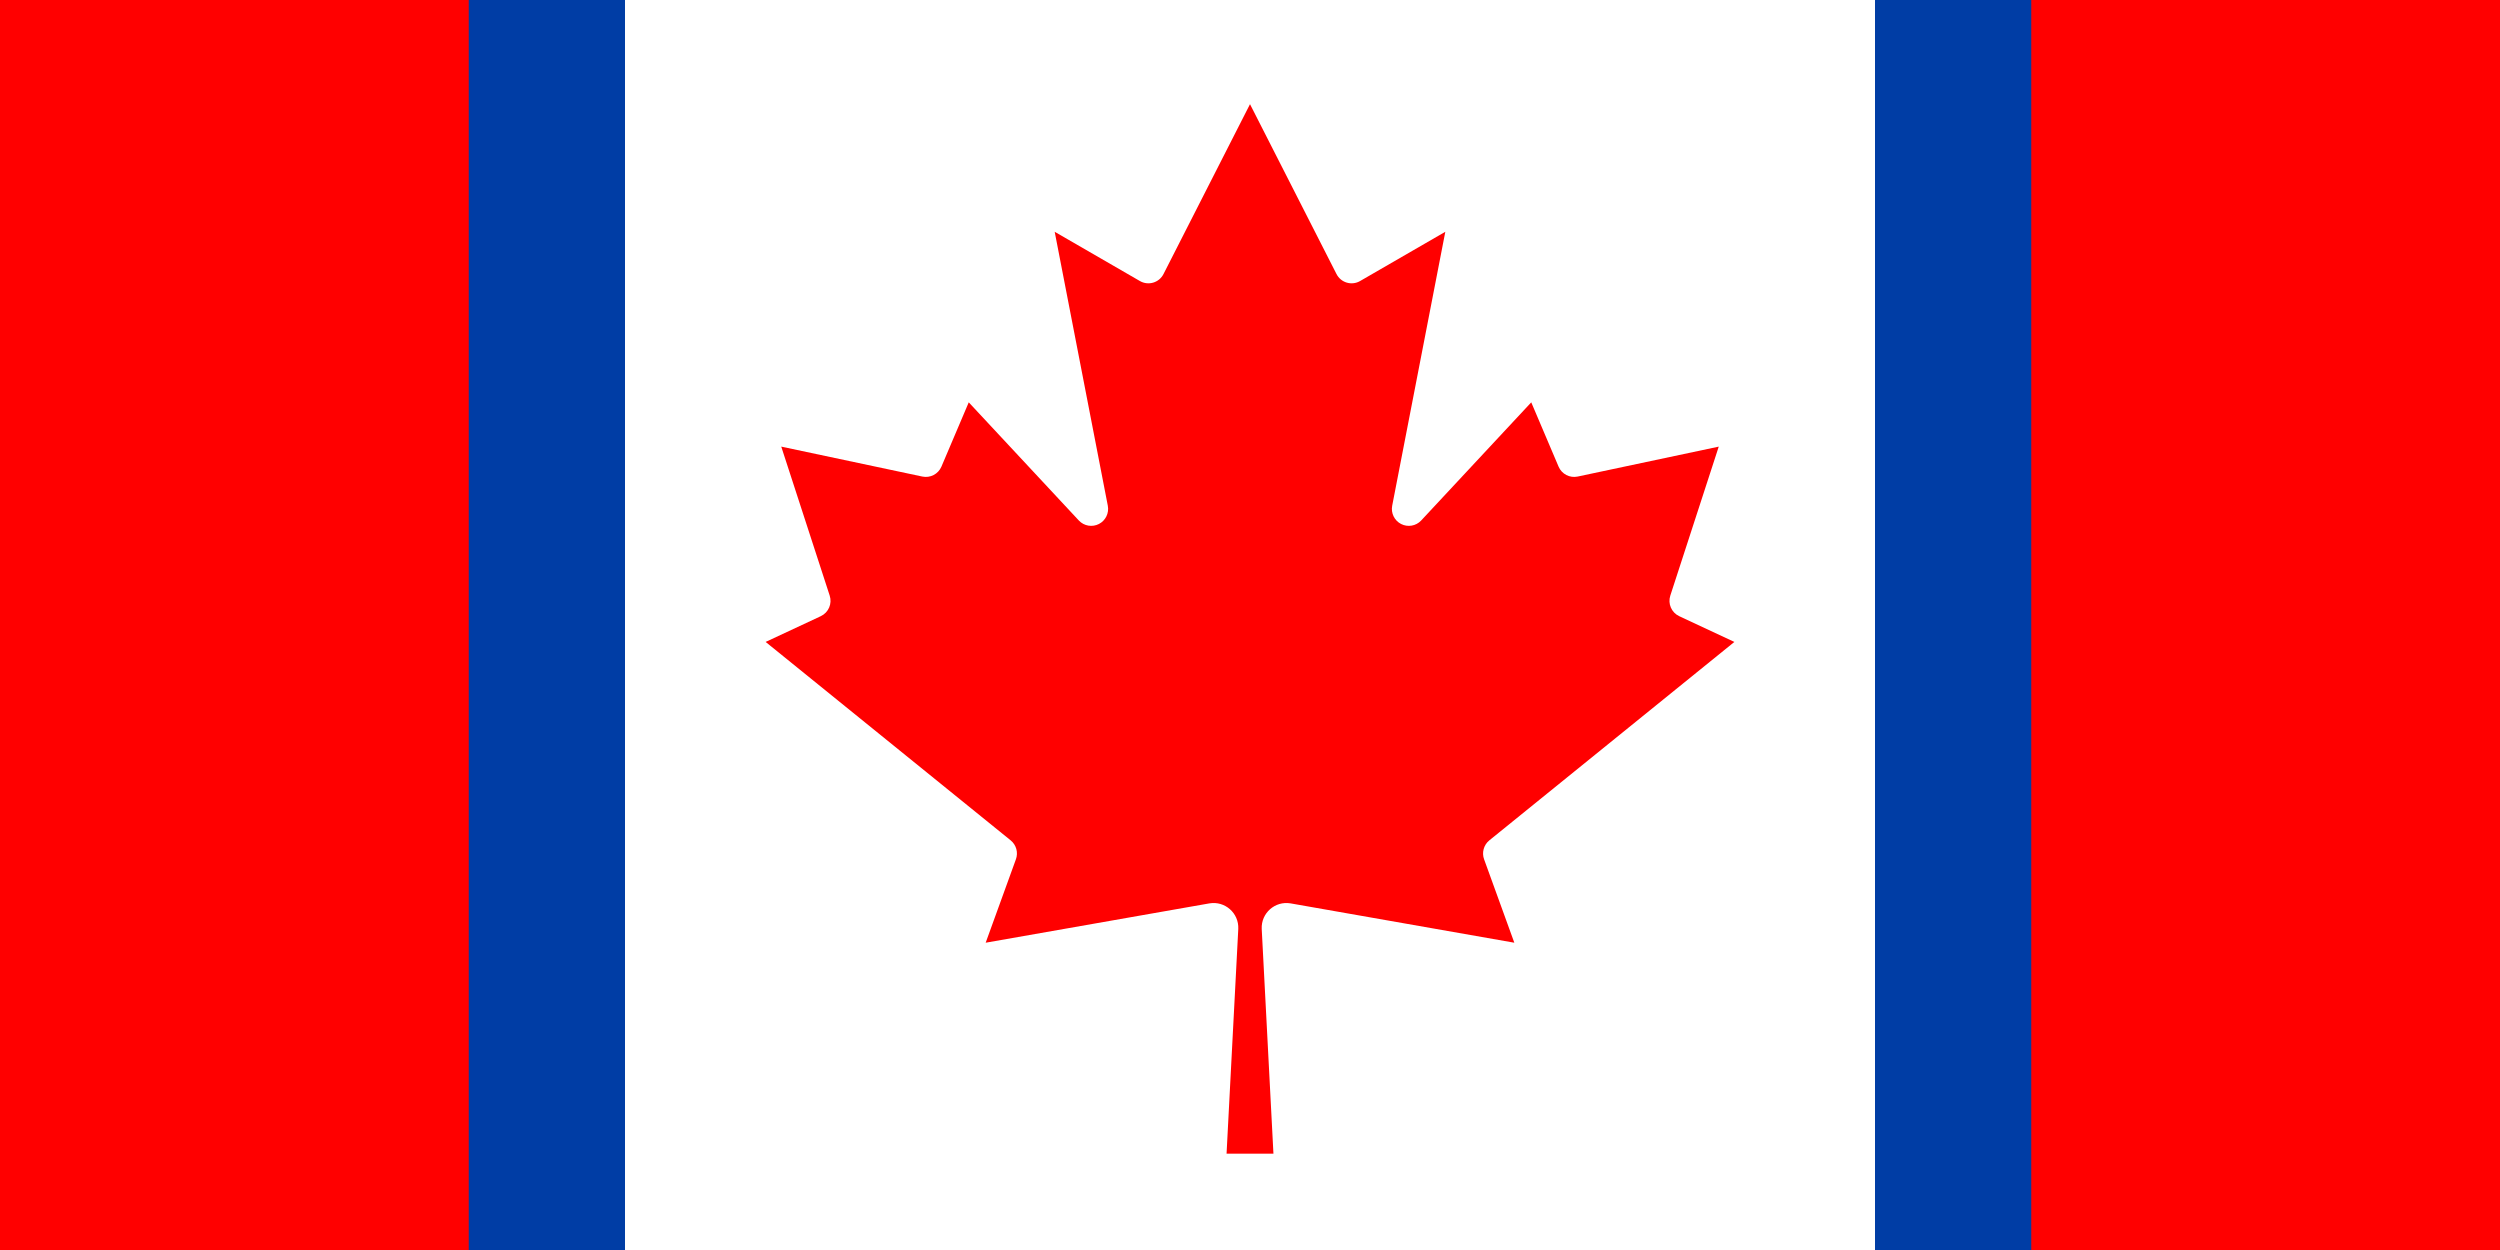
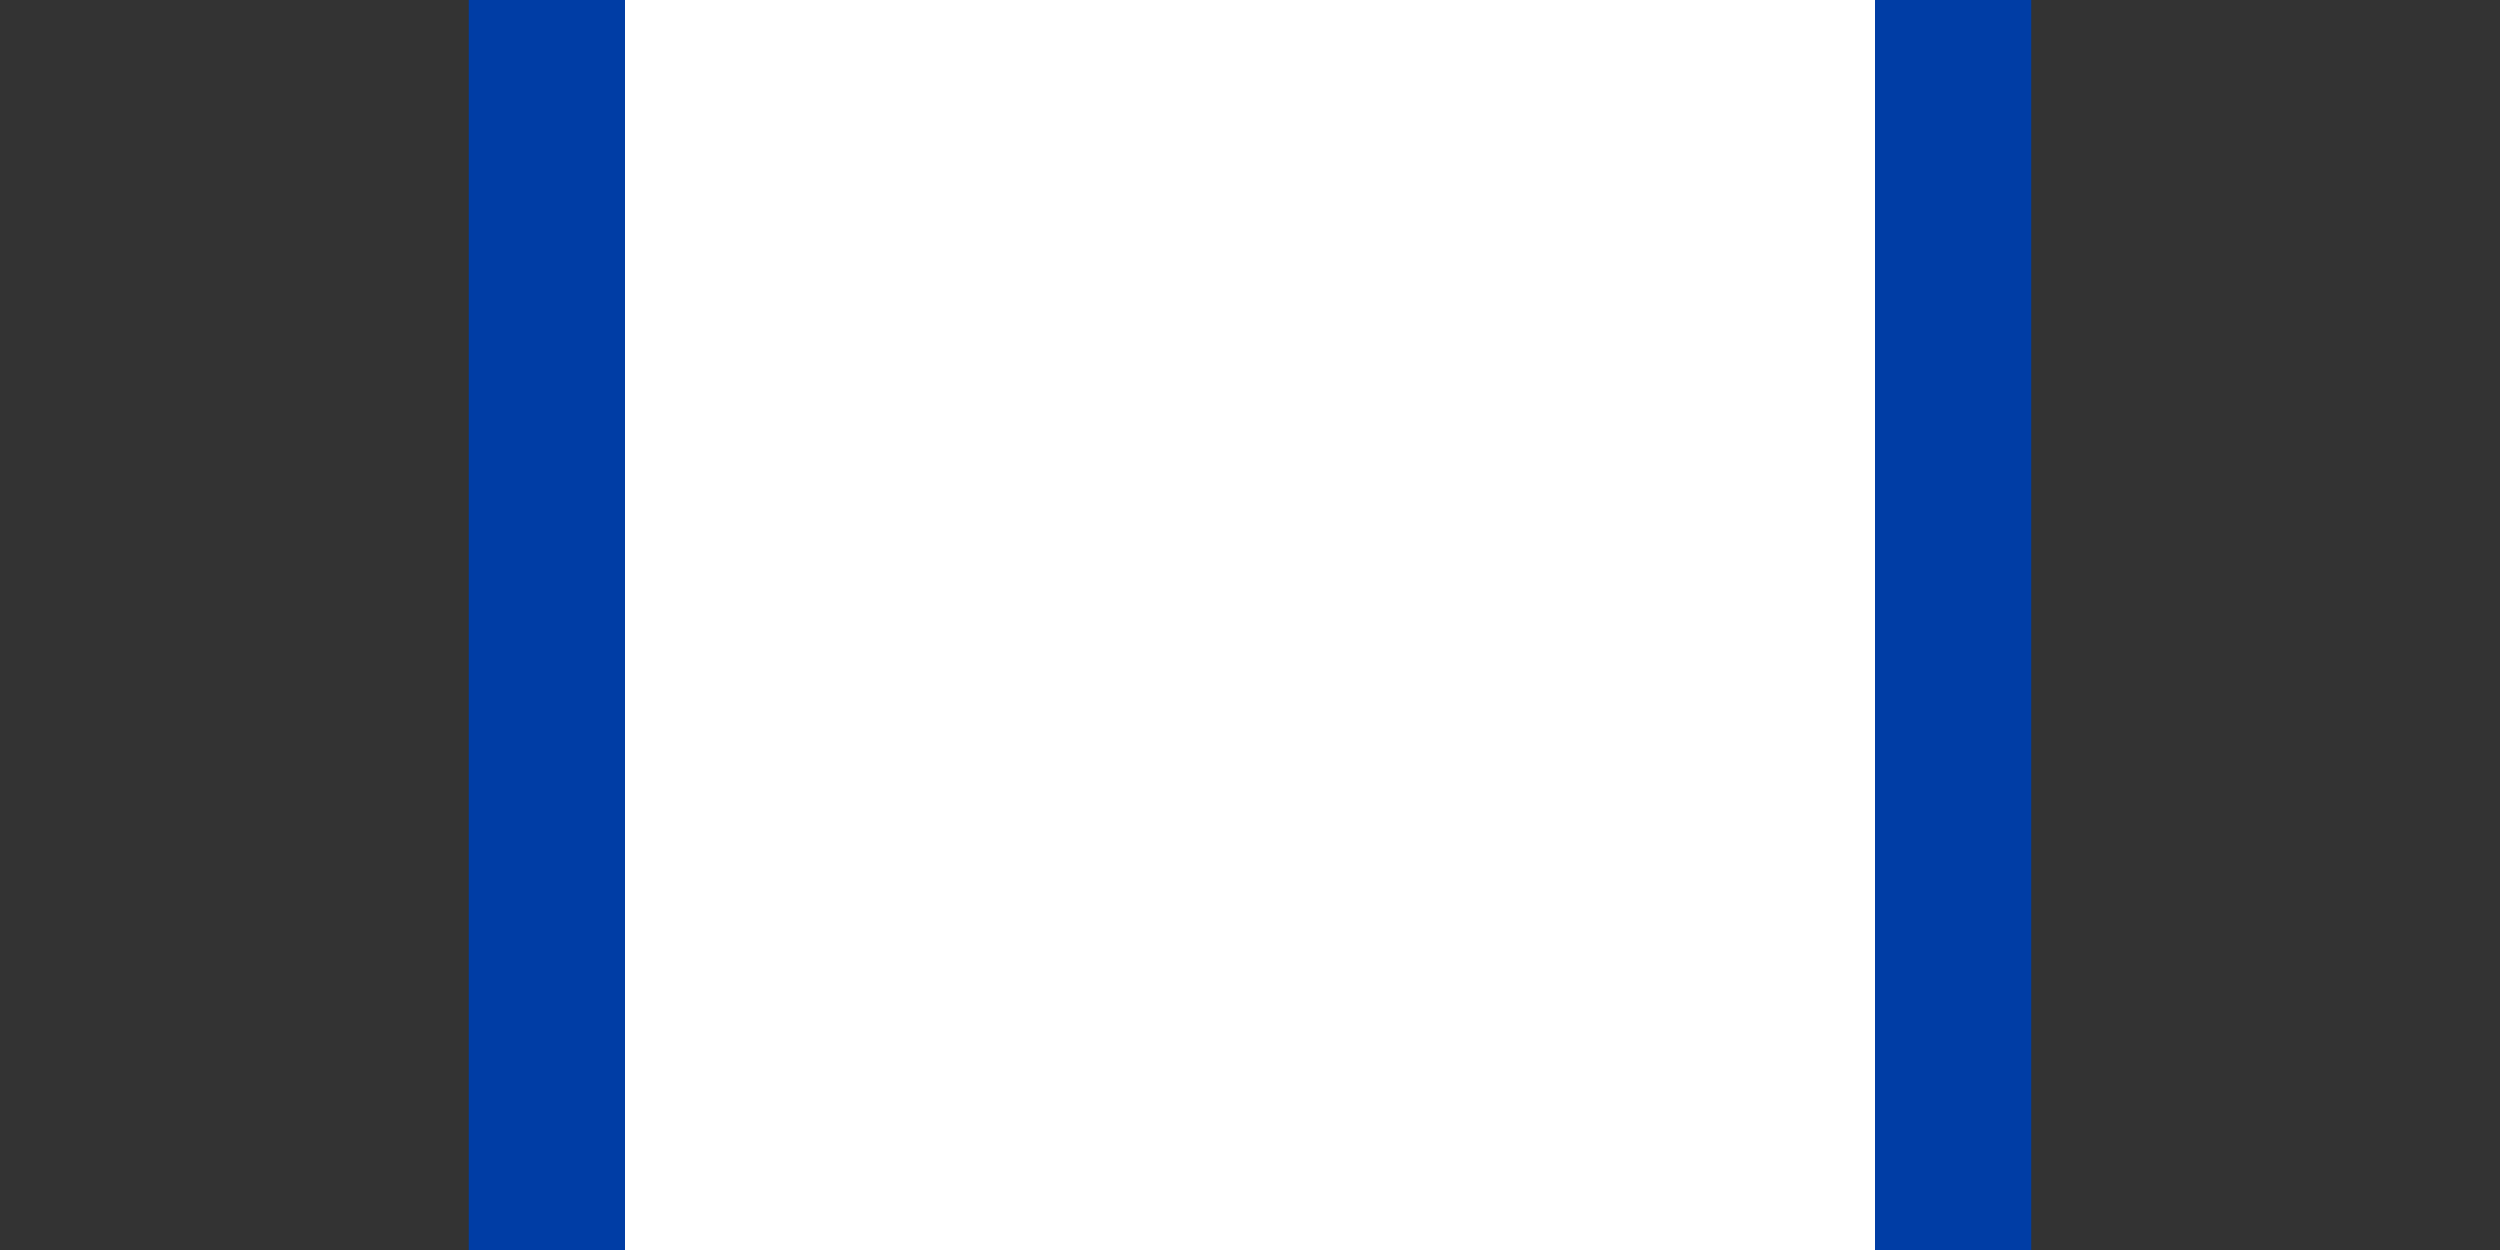
<svg xmlns="http://www.w3.org/2000/svg" width="1200" height="600" version="1.1" viewBox="0 0 9600 4800">
  <rect x="0" y="0" width="9600" height="4800" fill="#333333" stroke="none" />
-   <path d="m0 0h2400l99 99h4602l99-99h2400v4800h-2400l-99-99h-4602l-99 99H0z" fill="#f00" />
  <rect x="1800" width="6e3" height="4800" fill="#003da5" stroke-width="9.6" />
  <path d="m2400 0h4800v4800h-4800z" fill="#fff" />
-   <path d="m4890 4430-45-863c-2.794-60.622 51.192-108.29 111-98l859 151-116-320c-9.65-26.106-1.608-55.458 20-73l941-762-212-99c-29.625-14-44.199-47.861-34-79l186-572-542 115c-30.275 6.312-60.805-9.58-73-38l-105-247-423 454c-19.867 20.955-51.176 26.291-76.863 13.101-25.687-13.19-39.592-41.745-34.137-70.101l204-1052-327 189c-32.434 19.009-74.182 6.622-91-27l-332-652-332 652c-16.818 33.622-58.566 46.009-91 27l-327-189 204 1052c5.455 28.356-8.451 56.91-34.137 70.101-25.687 13.19-56.996 7.854-76.863-13.101l-423-454-105 247c-12.195 28.42-42.725 44.312-73 38l-542-115 186 572c10.199 31.139-4.375 65-34 79l-212 99 941 762c21.608 17.542 29.65 46.894 20 73l-116 320 859-151c59.808-10.285 113.79 37.378 111 98l-45 863z" fill="#f00" stroke-width="8" />
</svg>